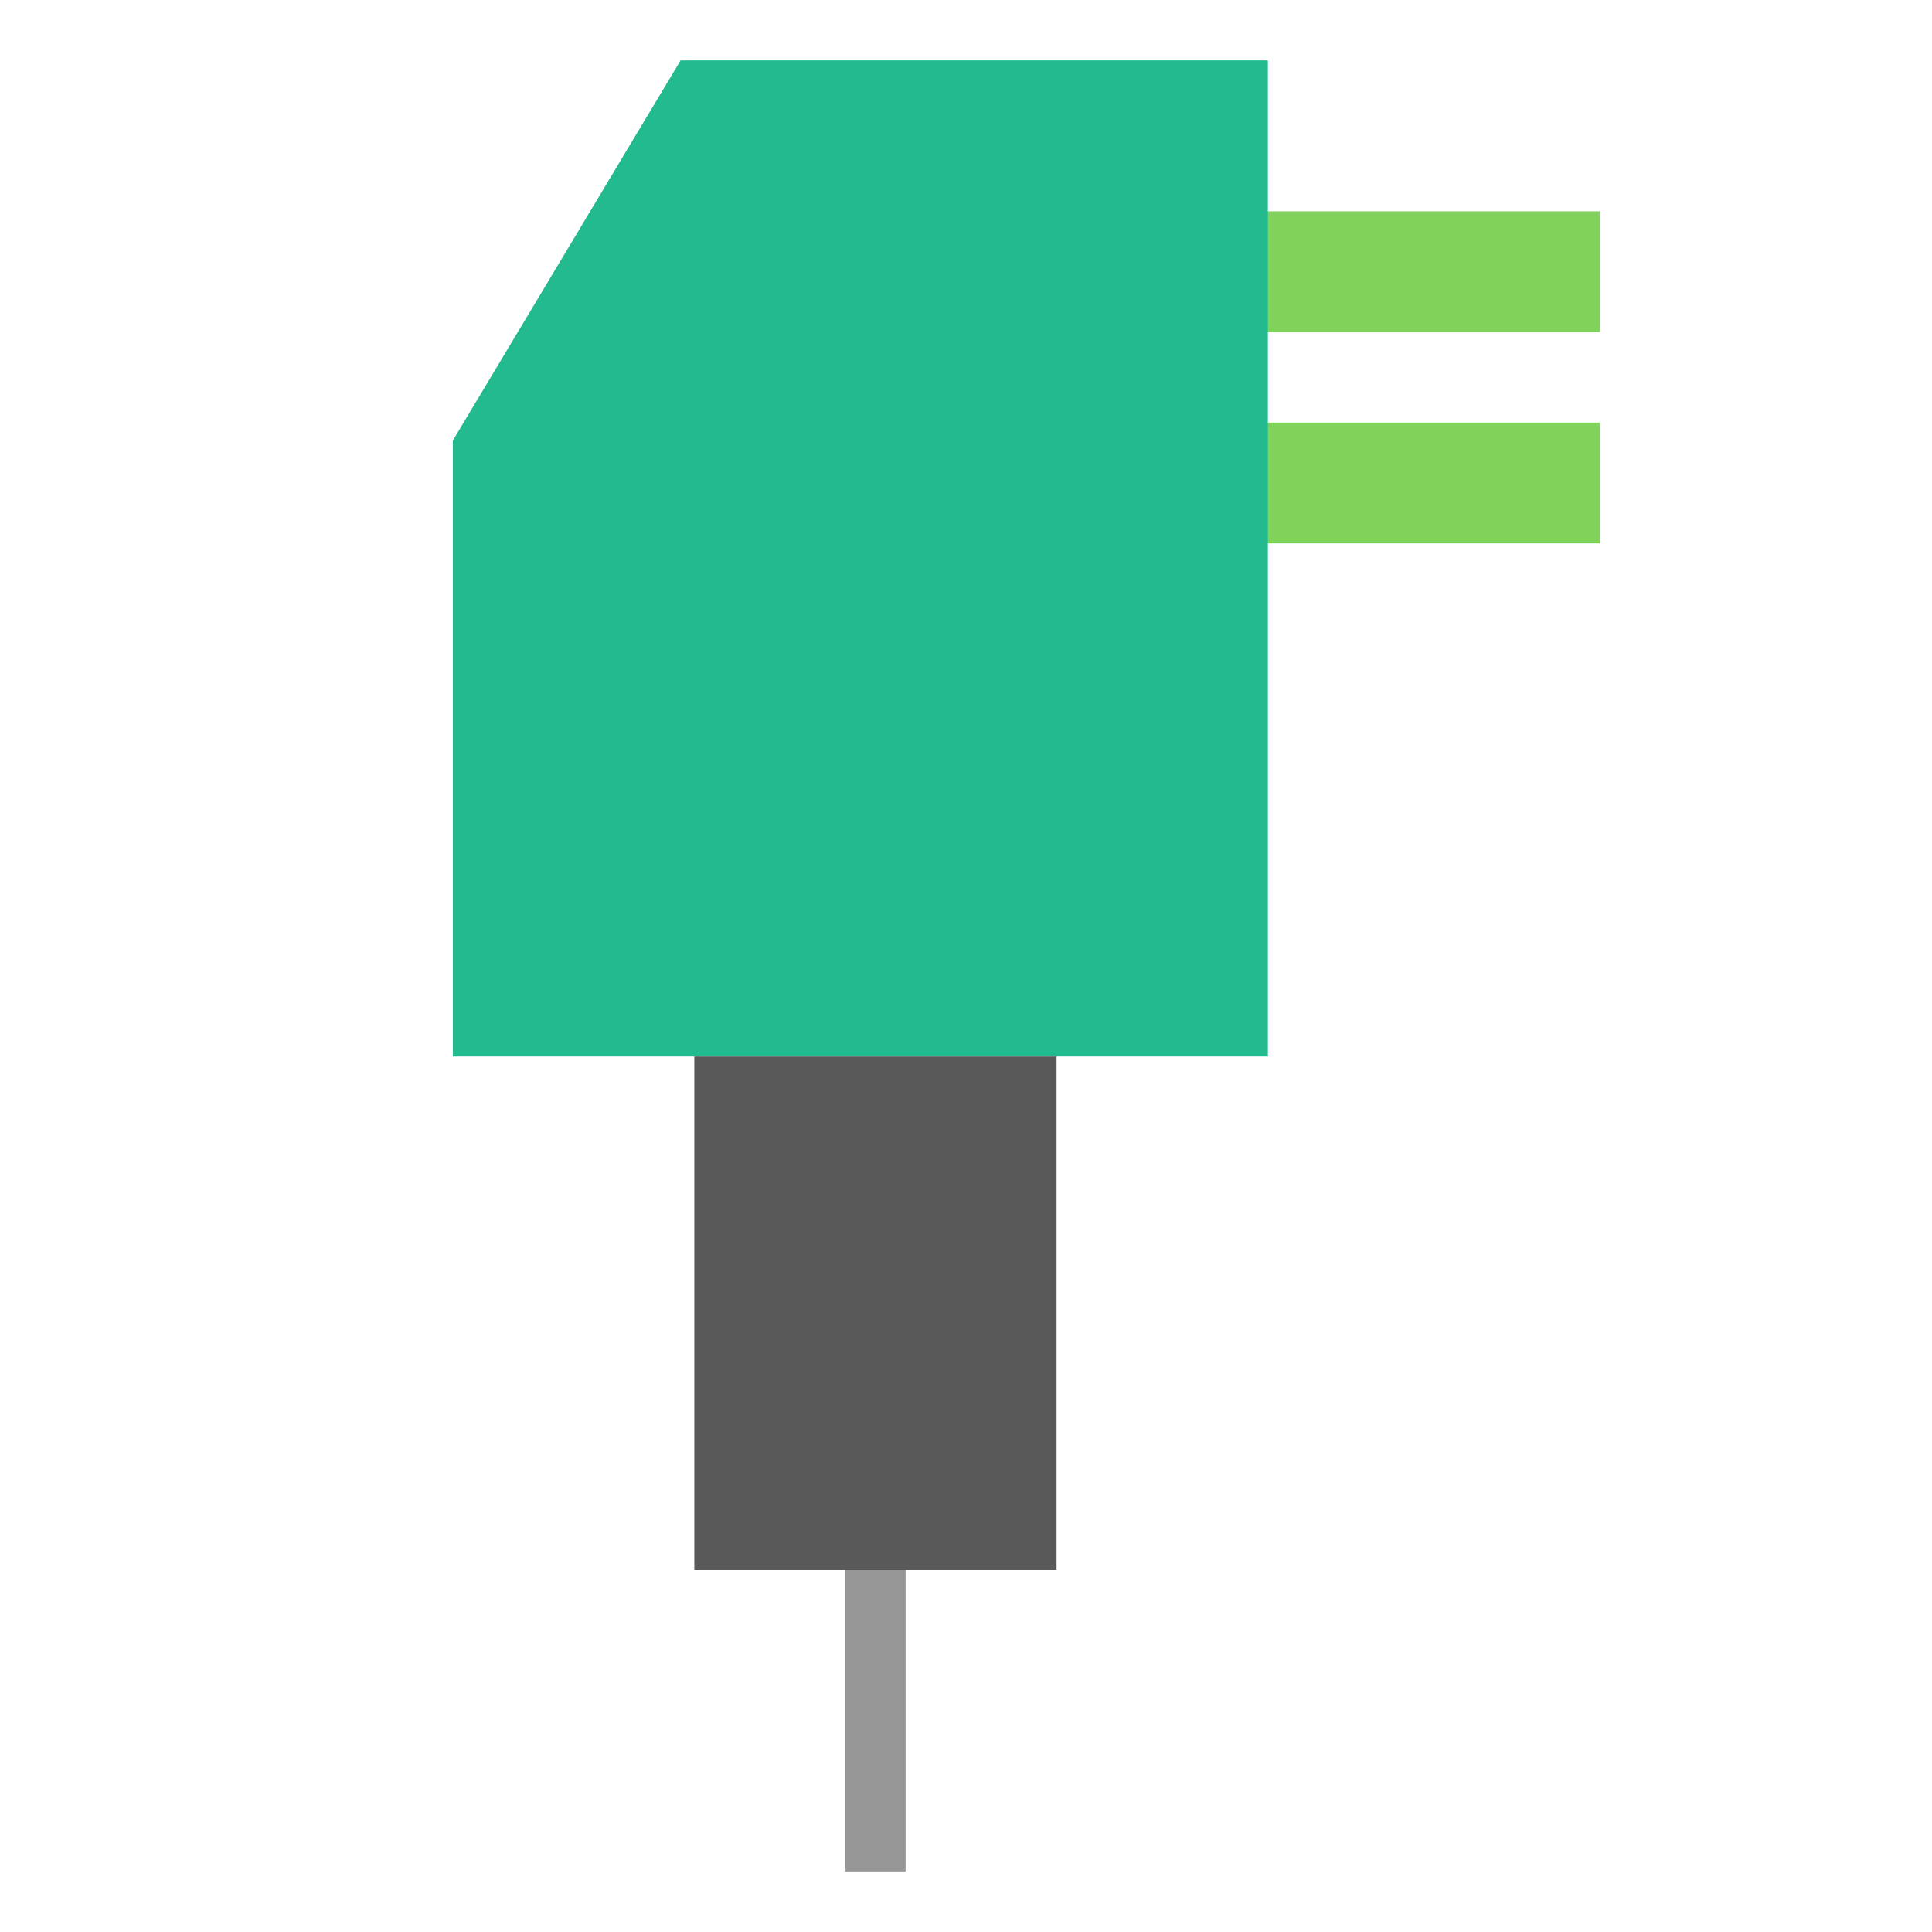
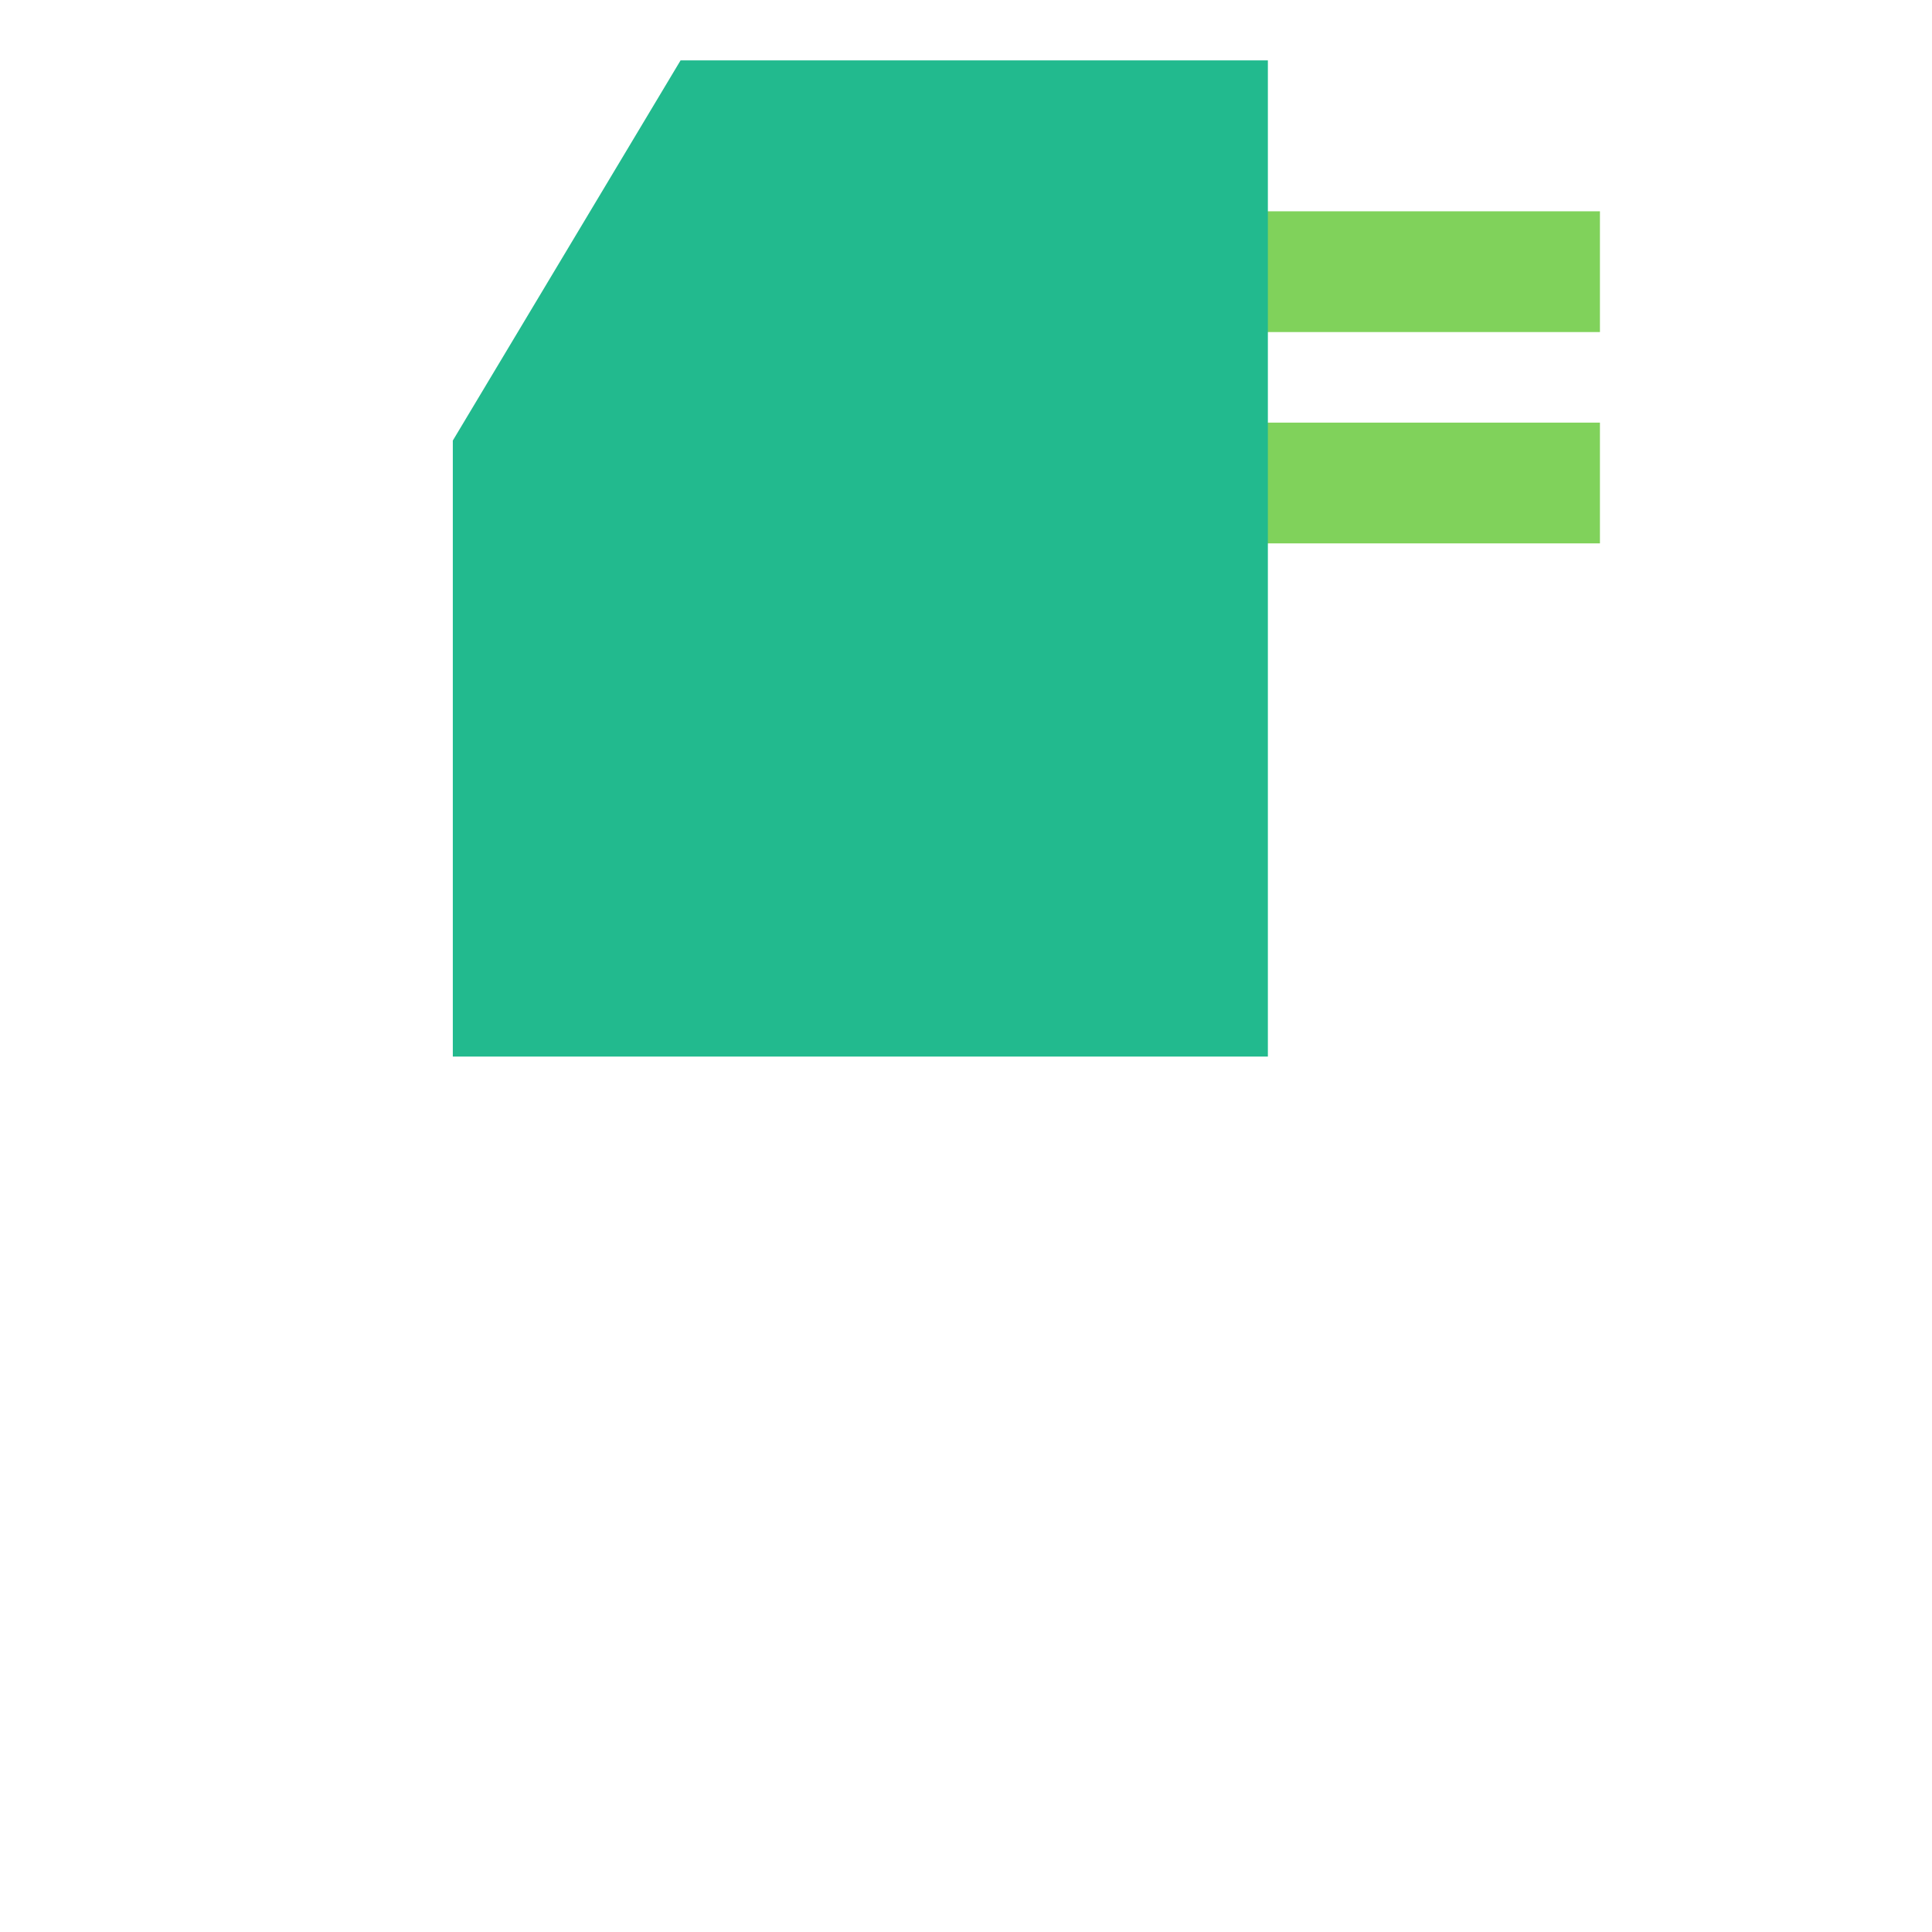
<svg xmlns="http://www.w3.org/2000/svg" width="64" height="64" viewBox="0 0 64 64">
  <g fill="none" fill-rule="evenodd">
    <path stroke="#80D25B" stroke-linecap="square" stroke-width="4" d="M43 9L51 9M43 16L51 16" />
    <polygon fill="#22BA8E" points="22.545 2 42 2 42 35 15 35 15 14.594" />
-     <rect width="12" height="17" x="23" y="35" fill="#595959" />
-     <path stroke="#979797" stroke-linecap="square" stroke-width="2" d="M29,53 L29,61" />
  </g>
</svg>